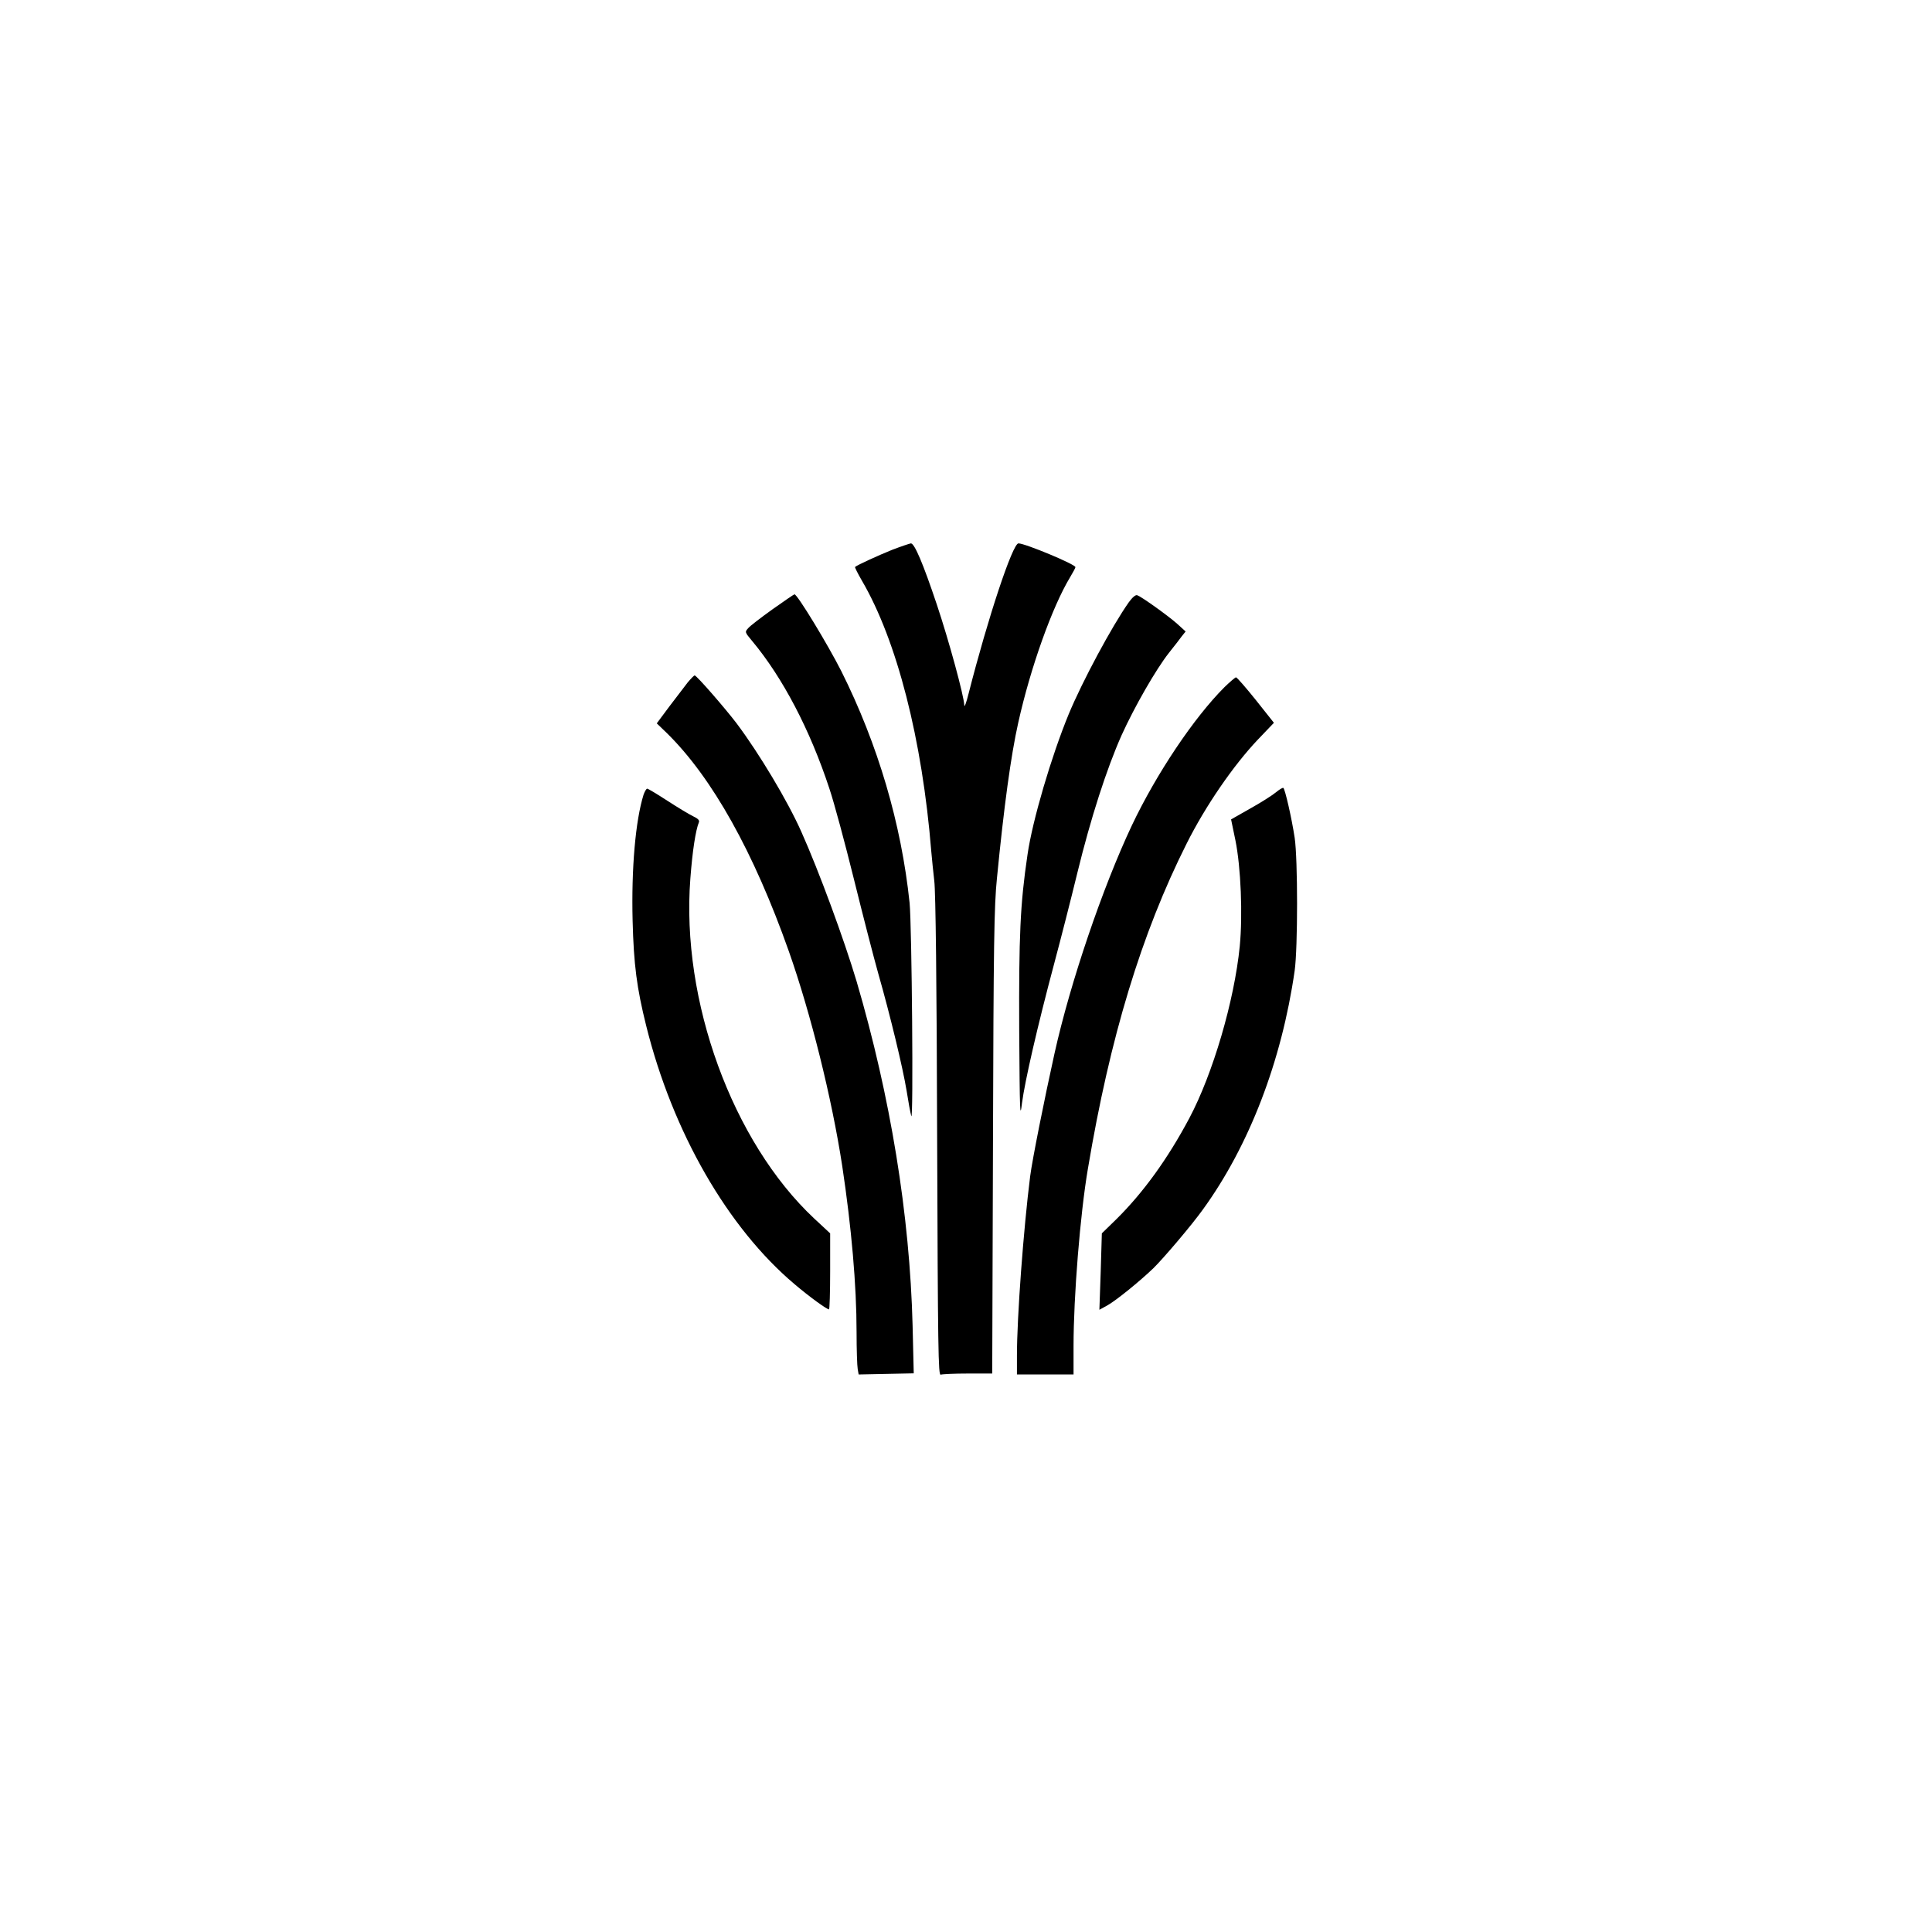
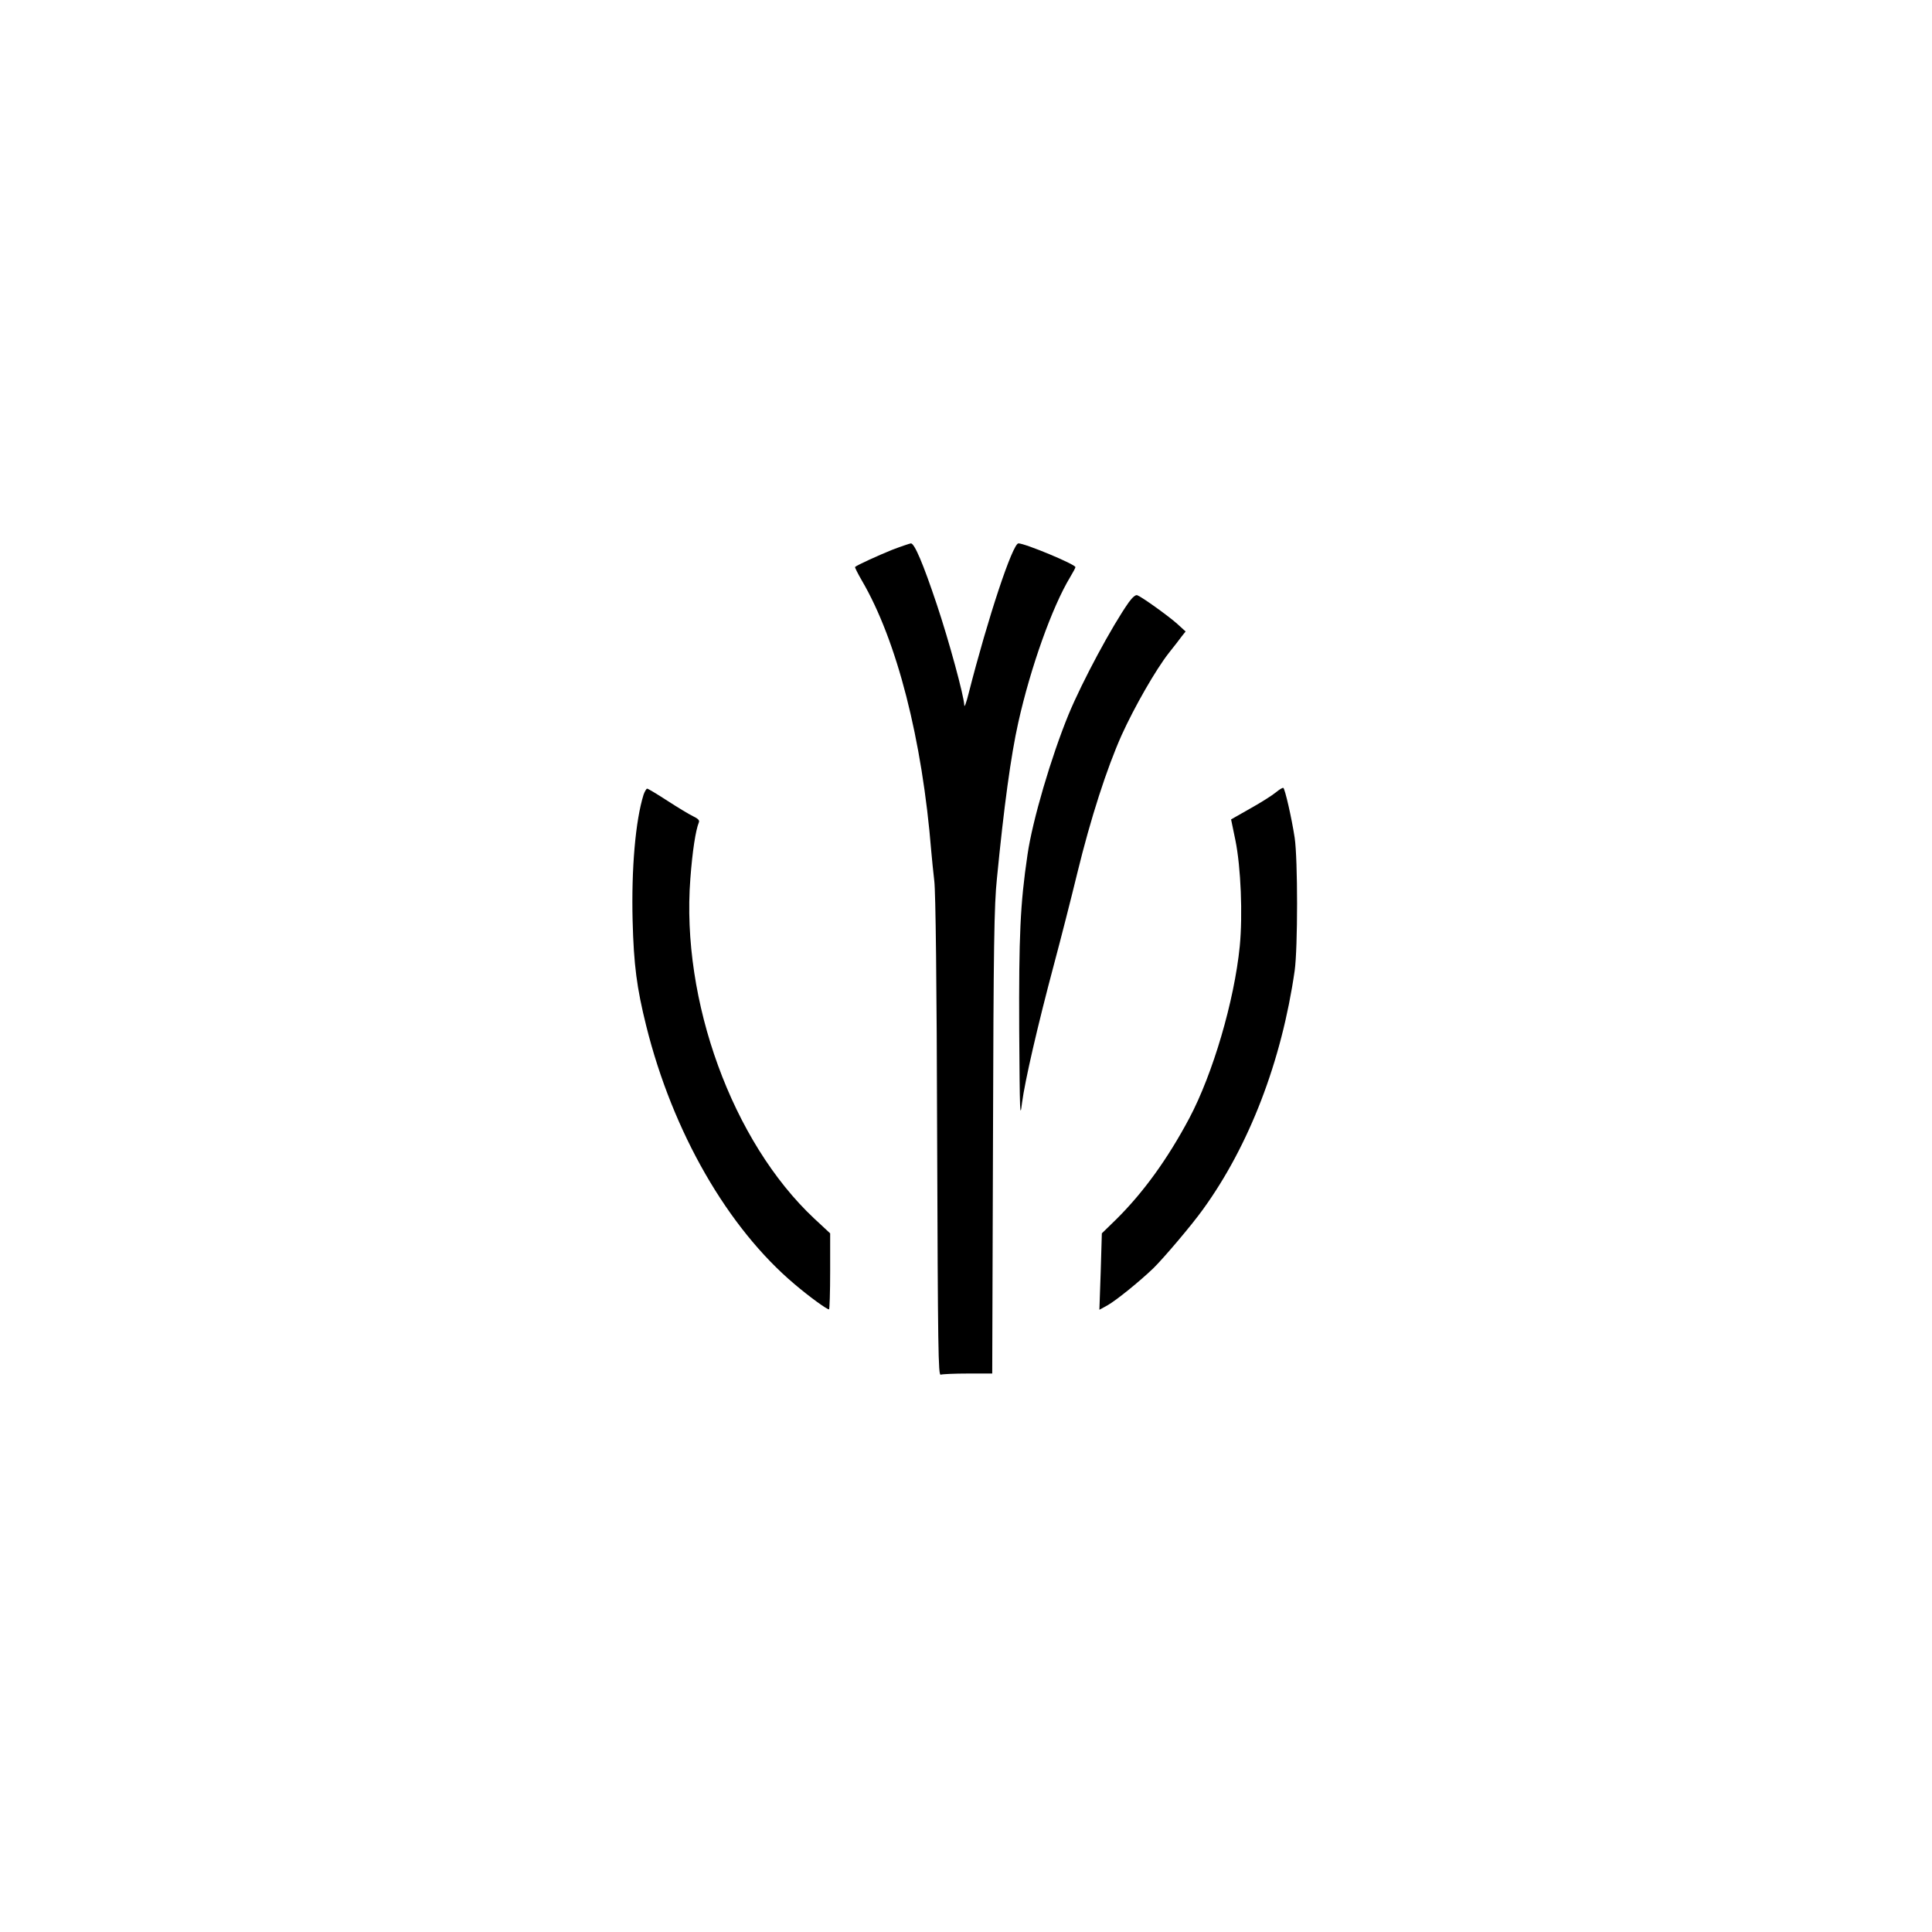
<svg xmlns="http://www.w3.org/2000/svg" version="1.0" width="1024pt" height="1024pt" viewBox="0 0 1024 1024" preserveAspectRatio="xMidYMid meet">
  <g transform="translate(0,1024) scale(0.1,-0.1)" fill="#000000" stroke="none">
    <path d="M4729 7326 c-72 -29 -186 -81 -197 -91 -2 -2 14 -34 36 -72 186 -318 320 -842 368 -1436 3 -40 11 -110 16 -157 7 -54 13 -546 15 -1353 4 -1136 6 -1268 19 -1263 9 3 73 6 144 6 l129 0 4 1228 c3 1049 6 1252 21 1397 37 379 74 651 113 825 65 292 180 614 275 771 15 25 28 49 28 53 0 15 -267 126 -302 126 -31 0 -162 -395 -264 -795 -12 -49 -23 -78 -23 -63 -2 50 -81 341 -146 535 -73 218 -118 323 -137 323 -7 -1 -52 -16 -99 -34z" />
-     <path d="M4095 7011 c-60 -43 -119 -88 -129 -100 -19 -21 -19 -21 21 -69 161 -193 306 -469 409 -782 25 -74 83 -290 130 -480 47 -190 105 -415 129 -500 64 -224 130 -499 150 -620 9 -58 20 -118 25 -135 12 -43 3 1010 -9 1130 -44 420 -168 840 -362 1228 -72 142 -233 407 -248 407 -3 0 -55 -36 -116 -79z" />
+     <path d="M4095 7011 z" />
    <path d="M5983 7048 c-89 -126 -246 -418 -319 -594 -92 -224 -192 -563 -218 -744 -39 -263 -46 -432 -44 -930 3 -442 4 -476 15 -385 15 114 81 403 171 740 34 127 89 342 122 478 71 291 156 554 235 731 68 150 181 347 250 435 28 35 59 75 69 89 l20 25 -45 41 c-46 41 -185 141 -211 151 -9 4 -26 -11 -45 -37z" />
-     <path d="M3645 6623 c-16 -21 -60 -78 -97 -127 l-67 -90 54 -52 c240 -236 460 -630 646 -1156 116 -329 228 -779 283 -1138 49 -325 76 -633 76 -880 0 -92 3 -180 6 -196 l5 -29 146 3 146 3 -6 252 c-15 587 -117 1213 -297 1826 -66 221 -199 583 -293 793 -73 164 -223 414 -342 573 -64 84 -213 255 -223 255 -4 0 -20 -17 -37 -37z" />
-     <path d="M6490 6598 c-163 -163 -361 -459 -491 -733 -155 -329 -326 -831 -410 -1209 -53 -239 -118 -564 -129 -651 -35 -277 -70 -745 -70 -950 l0 -100 150 0 150 0 0 150 c0 263 35 699 76 940 117 698 284 1247 523 1723 100 200 249 416 377 551 l86 90 -96 121 c-53 66 -100 120 -105 120 -4 0 -32 -24 -61 -52z" />
    <path d="M6762 6040 c-18 -15 -79 -54 -135 -85 l-102 -58 23 -111 c29 -143 39 -395 23 -561 -29 -291 -143 -677 -267 -911 -116 -218 -244 -394 -386 -535 l-78 -76 -6 -203 -7 -202 42 23 c48 27 172 128 244 197 54 53 203 228 263 312 245 338 417 785 486 1265 17 121 17 591 0 705 -16 105 -51 258 -60 264 -4 2 -22 -9 -40 -24z" />
    <path d="M3411 6028 c-43 -138 -65 -392 -58 -668 6 -234 22 -356 72 -557 140 -563 432 -1071 787 -1370 79 -67 170 -133 182 -133 3 0 6 91 6 201 l0 202 -85 79 c-433 406 -706 1154 -656 1801 11 147 28 256 45 298 5 11 -4 20 -31 33 -21 10 -82 47 -136 82 -54 35 -102 64 -107 64 -4 0 -13 -15 -19 -32z" />
  </g>
</svg>